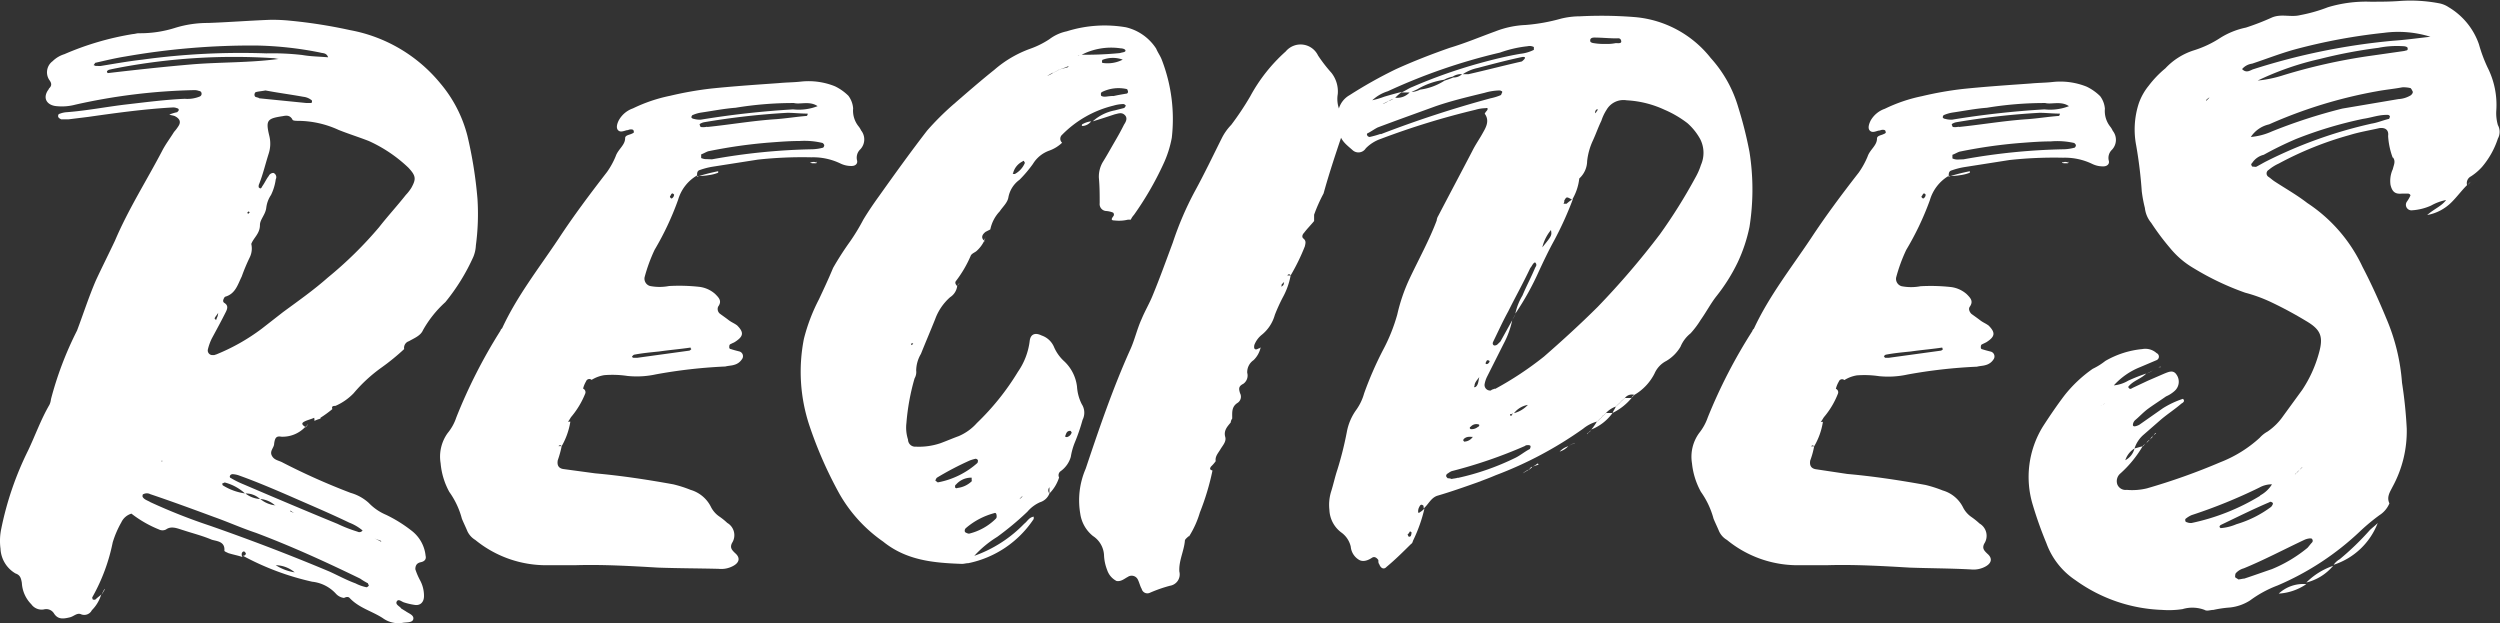
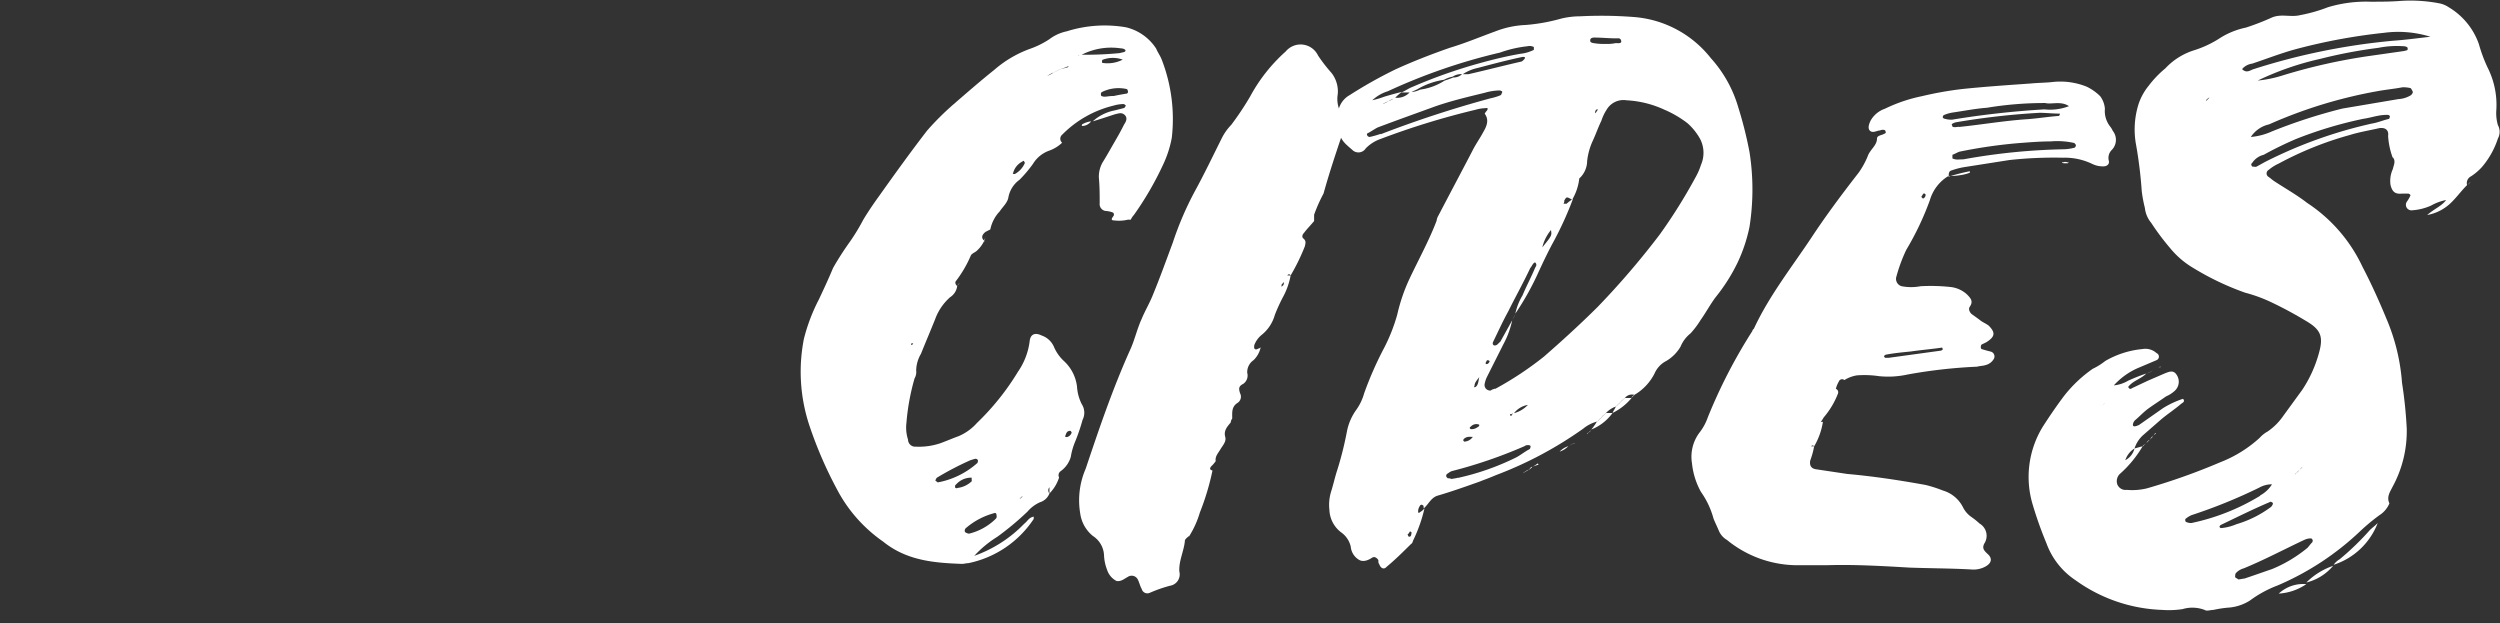
<svg xmlns="http://www.w3.org/2000/svg" viewBox="0 0 248.23 61.86">
  <rect x="0" y="0" width="248.23" height="61.86" fill="#333333" stroke="none" />
  <defs>
    <style>.cls-1{fill:#fff;}</style>
  </defs>
  <title>Asset 1</title>
  <g id="Layer_2" data-name="Layer 2">
    <g id="Layer_1-2" data-name="Layer 1">
-       <path class="cls-1" d="M38,61.37c-1.1-.71-2.35-1-3.29-2-.15-.16-.39-.08-.55,0a1.29,1.29,0,0,1-.78-.39A3.73,3.73,0,0,0,31,57.76a26.66,26.66,0,0,1-6.89-2.58.29.29,0,0,0,.24-.08c.08-.08.08-.23,0-.23a.15.15,0,0,0-.24-.08A.28.28,0,0,0,24,55a.47.47,0,0,0,.08.31c-.47-.16-.94-.24-1.41-.39-.15-.08-.39-.16-.39-.24.08-.94-.78-.94-1.25-1.09-.94-.4-1.88-.63-2.82-.94-.55-.16-1.18-.47-1.72-.08a.77.77,0,0,1-.71,0A11.34,11.34,0,0,1,13.05,51a1.61,1.61,0,0,0-1,.86,9.68,9.68,0,0,0-.86,2,18.48,18.48,0,0,1-2,5.4c-.07.08,0,.16,0,.24a.27.27,0,0,0,.32,0c.15-.16.39-.32.54-.47a3.69,3.69,0,0,1-.93,1.56.84.84,0,0,1-1.1.39c-.39-.15-.71.24-1.1.32-.62.15-1.17.23-1.56-.39a.9.9,0,0,0-1-.4A1.26,1.26,0,0,1,3.11,60a3.26,3.26,0,0,1-.94-2.12c-.08-.47-.16-.78-.63-.94A3,3,0,0,1,.05,54.48a5.83,5.83,0,0,1,.08-2,31.47,31.47,0,0,1,2.66-7.75c.71-1.49,1.26-3.06,2.12-4.54a1.68,1.68,0,0,0,.15-.55,34.14,34.14,0,0,1,2.59-6.82c.62-1.64,1.17-3.36,1.88-5,.62-1.33,1.25-2.58,1.88-3.91,1.33-3.13,3.13-5.95,4.69-8.93.32-.63.79-1.25,1.18-1.88a4.3,4.3,0,0,0,.47-.63c.23-.39.08-.7-.39-.94-.16-.07-.32-.07-.55-.15a4.17,4.17,0,0,1,.78-.24c.08-.08.16-.15.16-.23a.17.17,0,0,0-.16-.16,1,1,0,0,0-.47-.08c-2.82.16-5.64.55-8.38.94l-1.95.24H6.08c-.16-.08-.31-.16-.31-.32s.08-.23.15-.23a2.28,2.28,0,0,1,.71-.16c2-.15,4-.55,6-.78s3.84-.47,5.72-.55a3.21,3.21,0,0,0,1.49-.23.29.29,0,0,0,.15-.39c0-.08-.15-.16-.23-.16a1.32,1.32,0,0,0-.55-.08A59,59,0,0,0,7.49,10.39a5.21,5.21,0,0,1-1.88.15c-.86-.07-1.41-.7-.86-1.56.08-.08.08-.16.16-.24.23-.23.23-.47,0-.78a1.37,1.37,0,0,1,.31-1.88,2.86,2.86,0,0,1,1.17-.7,28.6,28.6,0,0,1,6.82-2c.15,0,.39-.08.55-.08a11.44,11.44,0,0,0,3.68-.55,11,11,0,0,1,3.21-.47c2-.07,4.07-.23,6.1-.31a16.73,16.73,0,0,1,2,.08,49.81,49.81,0,0,1,6,.94,15.13,15.13,0,0,1,9,5.32,13.09,13.09,0,0,1,2.66,5.17,42.25,42.25,0,0,1,1,6.27,23.62,23.62,0,0,1-.16,4.62A3.39,3.39,0,0,1,47,25.5,20.12,20.12,0,0,1,44.22,30,11,11,0,0,0,42,32.78c-.23.55-.86.79-1.4,1.1a.69.69,0,0,0-.47.78,22.41,22.41,0,0,1-2.2,1.8,15.1,15.1,0,0,0-2.82,2.59,5.6,5.6,0,0,1-1.8,1.25c-.31,0-.39.08-.31.32a11.39,11.39,0,0,1-1.18.86v.08h-.62v-.08c-.32.15-.71.23-1,.39s-.23.31.16.55h-.08a3.08,3.08,0,0,1-2.35.94c-.47-.08-.63.07-.71.7,0,.39-.47.71-.23,1.18s.7.47,1.1.7a65.69,65.69,0,0,0,6.73,3,4.47,4.47,0,0,1,1.8,1,5.18,5.18,0,0,0,1.72,1.18,13.78,13.78,0,0,1,2.51,1.56,3.6,3.6,0,0,1,1.41,2.51c.08.31-.08.55-.47.63s-.55.31-.55.7a6.49,6.49,0,0,0,.47,1.1,3.25,3.25,0,0,1,.39,1.56c0,.63-.39,1-1,.87a6,6,0,0,1-1-.24c-.24-.08-.55-.39-.71-.08s.32.47.47.71c.16.08.24.15.39.23.32.24.86.39.79.79s-.71.31-1.1.39A2.63,2.63,0,0,1,38,61.37ZM10,6.55c1.41-.23,2.74-.47,4.15-.63A71.92,71.92,0,0,1,26.44,5.3,26.07,26.07,0,0,1,30,5.46c.86.15,1.64.15,2.58.23-.16-.47-.55-.39-.78-.47a35.17,35.17,0,0,0-6.35-.7,72.59,72.59,0,0,0-13,1.09c-1,.16-1.95.39-3,.63a1.2,1.2,0,0,1-.16.23c.08,0,.16.08.24.08S9.84,6.55,10,6.55Zm.39,51.92v.08c-.08.15-.24.39-.32.55A4.16,4.16,0,0,1,10.39,58.47Zm0,0v0ZM19.08,6.39c2.82-.23,5.72-.15,8.61-.54-.23,0-.39-.08-.62-.08a61.5,61.5,0,0,0-7.68,0,62.13,62.13,0,0,0-7.51.94c-.4.08-.79.15-1.1.23-.08.08-.16.08-.16.16a.25.25,0,0,0,.08.16C13.44,6.94,16.26,6.63,19.08,6.39ZM36.62,58.16c0-.08-.08-.16-.08-.24a6.68,6.68,0,0,1-.78-.47c-3.37-1.64-6.81-3.21-10.34-4.54-1.41-.47-2.82-1.1-4.15-1.57-2.11-.78-4.23-1.56-6.34-2.27a.75.75,0,0,0-.7,0c-.08,0-.08.16-.08.24.15.31.54.39.78.55a57,57,0,0,0,5.95,2.35c4,1.4,7.91,2.89,11.83,4.54.86.39,1.72.86,2.58,1.17a4.32,4.32,0,0,0,1.1.39C36.46,58.31,36.54,58.23,36.62,58.16ZM16.1,45.71l-.07.07.07.08Zm1.65,7.36.08.07Zm.16.07h0Zm1.56.55a.08.08,0,0,1,.08.08A.08.08,0,0,0,19.47,53.69Zm.16.08h0Zm1.8-18.56A20,20,0,0,0,26,32.63L28.09,31c1.48-1.09,3.05-2.19,4.46-3.44a38.87,38.87,0,0,0,5.09-5c.86-1.1,1.8-2.12,2.66-3.21a4.26,4.26,0,0,0,.55-.71c.47-.86.47-1.17-.31-2A14.12,14.12,0,0,0,36.62,14c-1-.39-2-.7-3-1.1A9.7,9.7,0,0,0,29.65,12c-.23,0-.62,0-.62-.15-.24-.4-.55-.4-.94-.32-1.57.24-1.73.39-1.34,2a3.21,3.21,0,0,1-.07,1.72c-.32,1-.55,2-.94,3-.08.15-.08.39,0,.39.15.16.23,0,.31-.16.23-.31.39-.7.63-1a.52.52,0,0,1,.47-.31.45.45,0,0,1,.23.63,5.05,5.05,0,0,1-.47,1.56,2.88,2.88,0,0,0-.47,1.26c-.08.7-.63,1.17-.63,1.72,0,.86-.62,1.25-.86,1.88a2,2,0,0,1-.15,1.33A18.81,18.81,0,0,0,24,27.46c-.39.78-.62,1.72-1.64,2l-.08.07c-.08.16-.23.4,0,.55.39.24.31.55.16.86-.47.94-.94,1.8-1.41,2.67a5.29,5.29,0,0,0-.39,1.09.46.46,0,0,0,.54.55C21.27,35.29,21.35,35.21,21.43,35.21Zm.08-3.6a1.12,1.12,0,0,0,.15-.55c-.07.16-.23.31-.31.47a.11.11,0,0,0,0,.16C21.43,31.77,21.51,31.77,21.51,31.61Zm5.87,18.56H27.3a2.57,2.57,0,0,0-1.49-.63A2.05,2.05,0,0,0,24.33,49a4.74,4.74,0,0,0-2-1.09c-.08,0-.16.08-.23.08s0,.23.07.23a5.59,5.59,0,0,0,2.2.78,2.62,2.62,0,0,0,1.48.55,2.81,2.81,0,0,0,1.49.63ZM36,52.67a4.7,4.7,0,0,0-1.33-.78c-1.95-.94-4-1.8-5.95-2.66-1.64-.71-3.29-1.41-4.93-2a2.26,2.26,0,0,0-.71-.15c-.07,0-.23.07-.23.15a.15.15,0,0,0,.08.24,9.07,9.07,0,0,0,1.25.62c3.13,1.34,6.27,2.67,9.32,3.92a14.29,14.29,0,0,0,2,.78A.38.38,0,0,0,36,52.67ZM24.8,21.12,24.72,21a.17.17,0,0,0-.16.15l.08.08C24.72,21.19,24.72,21.12,24.8,21.12Zm6.1-10.89.08-.08c0-.07,0-.23-.08-.23a1.57,1.57,0,0,0-.78-.31c-1.33-.24-2.58-.4-3.76-.63-.39.08-.62.08-.94.16-.07,0-.15.15-.15.23a.29.29,0,0,0,.08.24c.15.07.31.07.39.15l4.7.47ZM27.38,56.12c-.31-.08-.63-.23-.94-.31h0a4.31,4.31,0,0,1,.94.31,4.83,4.83,0,0,0,1.88.71A3,3,0,0,0,27.38,56.12Zm1.49-5.4h-.08l.08.08c.16.07.39.15.55.23A2.19,2.19,0,0,1,28.87,50.72Zm1.72-8.62a1.1,1.1,0,0,1-.23.32h-.08C30.44,42.34,30.51,42.18,30.59,42.1Zm.63-.23-.63.23Zm0-.31h.62a3.9,3.9,0,0,0-.62.23ZM31.61,52h0ZM33.33,40.3l-.31.32Zm4.54,13.47-.07-.08-.63-.23a4.46,4.46,0,0,1,.63.31Z" />
-       <path class="cls-1" d="M65.36,56.36c-2.74-.16-5.48-.32-8.22-.24H54.48a11.13,11.13,0,0,1-7.29-2.51,2,2,0,0,1-.78-.86c-.16-.39-.39-.86-.55-1.25a8.12,8.12,0,0,0-1.25-2.66A7.21,7.21,0,0,1,43.75,46a4,4,0,0,1,.7-3,4.82,4.82,0,0,0,.86-1.56,52.18,52.18,0,0,1,4.39-8.62c0-.08.08-.15.16-.23,1.48-3.21,3.68-6,5.63-8.93,1.49-2.27,3.14-4.46,4.78-6.58a7.83,7.83,0,0,0,.86-1.56c.24-.71.94-1.1.94-1.8,0-.32.47-.32.71-.47.07,0,.23-.16.15-.16,0-.24-.15-.24-.31-.24s-.24.08-.39.08c-.31.08-.63.24-.86,0s-.08-.7.08-1a2.57,2.57,0,0,1,1.4-1.17,15.45,15.45,0,0,1,3.69-1.25,34.78,34.78,0,0,1,4-.71c2.19-.23,4.54-.39,6.81-.55.71-.07,1.49-.07,2.19-.15a7,7,0,0,1,3.37.47,5,5,0,0,1,1.33.94,2.4,2.4,0,0,1,.47,1.25,2.49,2.49,0,0,0,.55,1.8,1.89,1.89,0,0,1,.24.39,1.43,1.43,0,0,1-.08,1.88,1.13,1.13,0,0,0-.32,1.1c.08.31-.15.55-.54.55a2.44,2.44,0,0,1-1.1-.24,6.24,6.24,0,0,0-2.9-.62,40.56,40.56,0,0,0-5.32.23l-4.47.7a7.17,7.17,0,0,0-1.25.32c-.31.08-.31.31-.31.62v-.07a4.13,4.13,0,0,0-1.88,2.42A28.67,28.67,0,0,1,65,24.8a16.05,16.05,0,0,0-1,2.74.76.76,0,0,0,.55.86,5,5,0,0,0,1.88,0,18.4,18.4,0,0,1,3,.08,2.89,2.89,0,0,1,1.57.7c.39.39.71.71.31,1.26a.6.6,0,0,0,.16.7c.31.23.55.39.86.63s.55.31.86.54c.71.71.63,1.1-.23,1.65l-.47.23c-.08.08-.08.16-.08.32a.16.16,0,0,0,.16.15c.23.08.54.16.86.24a.49.49,0,0,1,.23.78,1.3,1.3,0,0,1-.78.55c-.24.08-.55.08-.86.16a50.46,50.46,0,0,0-6.89.78,8.93,8.93,0,0,1-2.82.16A10.06,10.06,0,0,0,60,37.25a3.42,3.42,0,0,0-1.26.47.34.34,0,0,0-.55.15,2.56,2.56,0,0,0-.31.79v-.08a.39.39,0,0,1,.24.47,8.49,8.49,0,0,1-1.34,2.27c-.15.16-.23.39-.39.55h.24a7.08,7.08,0,0,1-.86,2.43c-.08-.08-.16-.16-.32,0h.32a10.59,10.59,0,0,1-.39,1.41c-.08.47.07.78.54.86L59.1,47c2.58.23,5.16.62,7.75,1.09a12,12,0,0,1,1.72.55,3.28,3.28,0,0,1,2,1.65,2.54,2.54,0,0,0,.86,1,6.16,6.16,0,0,1,.78.63,1.41,1.41,0,0,1,.47,2c-.23.47,0,.7.31,1,.55.47.4.94-.15,1.25a2.47,2.47,0,0,1-1.49.31C69.35,56.43,67.32,56.43,65.36,56.36ZM63.25,35.53l5.16-.71c.08,0,.16-.08.24-.16-.08-.07-.08-.07-.08-.15-1,.15-2,.23-3.13.39-.78.08-1.65.16-2.43.31-.08,0-.16.08-.23.16s.07.16.15.16Zm3.68-16.21c-.08-.08-.16-.16-.24-.08s-.08.15-.15.23.07.24.15.24A.44.44,0,0,0,66.93,19.32Zm11.82-8.46a5.12,5.12,0,0,0,2.43-.32c-.78-.54-1.72-.15-2.35-.31a35.11,35.11,0,0,0-5.8.47c-1.09.08-2.27.31-3.36.47a3.35,3.35,0,0,0-.86.24c-.08,0-.16.15-.16.23s.16.16.23.16a2.16,2.16,0,0,0,.71.08A89.09,89.09,0,0,1,78.75,10.86ZM71.31,17v.15a3.94,3.94,0,0,1-.94.24,5.76,5.76,0,0,1-1.17.08v.07A20.42,20.42,0,0,1,71.31,17Zm-1.09-4.39c2.27-.23,4.54-.63,6.89-.78,1-.08,2-.24,3-.32a.26.26,0,0,0,.08-.23c-.71,0-1.41-.08-2-.08a73.42,73.42,0,0,0-8.3.94,1.32,1.32,0,0,0-.39.16.1.1,0,0,0,0,.15.28.28,0,0,0,.08.16A1.67,1.67,0,0,0,70.22,12.58Zm.47,3.21a62,62,0,0,1,10-1,4.57,4.57,0,0,0,1-.15c.08,0,.15-.16.15-.24s-.07-.15-.15-.23A7.62,7.62,0,0,0,79.38,14c-1,0-2,.08-3.06.16a50,50,0,0,0-6,.86c-.23.08-.47.23-.7.31v.32a.07.07,0,0,0,.08.07,1.12,1.12,0,0,0,.47.08Zm9.86.31a.55.55,0,0,1,.47,0c.16,0,.08-.23.08,0a.08.08,0,0,1-.08.08h-.39C80.47,16.18,80.4,16.1,80.55,16.1Z" />
      <path class="cls-1" d="M87.68,53.77a14.53,14.53,0,0,1-4.31-4.7,40.66,40.66,0,0,1-3-6.81,16.92,16.92,0,0,1-.55-8.61,18,18,0,0,1,1.49-3.92c.47-1,.94-2,1.41-3.13A29.84,29.84,0,0,1,84.39,24a19.93,19.93,0,0,0,1.33-2.19c.47-.78,1-1.56,1.57-2.35,1.56-2.19,3.13-4.38,4.77-6.5a27.4,27.4,0,0,1,2.59-2.58C96,9.21,97.39,8,98.72,6.94a11.22,11.22,0,0,1,3.6-2.11,8.7,8.7,0,0,0,1.88-.94,4.29,4.29,0,0,1,1.72-.78,12.52,12.52,0,0,1,5.88-.4,4.92,4.92,0,0,1,3,2.12c.16.39.4.7.55,1.09a16.32,16.32,0,0,1,1,7.76,10.75,10.75,0,0,1-.86,2.66,31.35,31.35,0,0,1-2.9,5,1.73,1.73,0,0,0-.31.47H112a3.74,3.74,0,0,1-1.33.08c-.39,0-.31-.16-.15-.39a.27.27,0,0,0,0-.39,2.28,2.28,0,0,0-.71-.16.69.69,0,0,1-.62-.78c0-.79,0-1.65-.08-2.51a2.86,2.86,0,0,1,.39-1.57c.39-.62.78-1.33,1.17-2s.63-1.1.94-1.72c.16-.24.39-.63.08-.94s-.63-.16-1-.08c-.7.23-1.41.47-2.19.7a4.5,4.5,0,0,1,2.19-1.09l.94-.24a1.2,1.2,0,0,0,.16-.23c-.08-.08-.16-.16-.24-.16a3.82,3.82,0,0,0-1,.16,10.69,10.69,0,0,0-5.09,2.89.52.52,0,0,0,0,.79,3.58,3.58,0,0,1-1.26.78,3.12,3.12,0,0,0-1.64,1.33,12.54,12.54,0,0,1-1.33,1.57,2.77,2.77,0,0,0-1.1,1.72c-.08.55-.55.94-.86,1.41a3.68,3.68,0,0,0-.94,1.8l-.47.24c-.39.31-.47.62-.08.94h-.08a3.12,3.12,0,0,1-.78,1c-.23.16-.47.24-.55.47a11.65,11.65,0,0,1-1.48,2.51c-.08.16,0,.31.15.47a1.54,1.54,0,0,1-.7,1.1,5.34,5.34,0,0,0-1.49,2.19c-.47,1.17-.94,2.27-1.41,3.44a3.34,3.34,0,0,0-.47,1.65,1.25,1.25,0,0,1-.16.78A22.27,22.27,0,0,0,90,42a3.88,3.88,0,0,0,.16,1.65.71.71,0,0,0,.78.7A6.64,6.64,0,0,0,93.4,44c.62-.23,1.17-.47,1.8-.7A5.08,5.08,0,0,0,97,42a25,25,0,0,0,4.07-5.08,6.8,6.8,0,0,0,1.17-3.06c.08-.7.55-.86,1.18-.55a2.05,2.05,0,0,1,1.25,1.18,4.15,4.15,0,0,0,.94,1.33,4.11,4.11,0,0,1,1.33,2.58,4.46,4.46,0,0,0,.47,1.73,1.56,1.56,0,0,1,.08,1.56,18.91,18.91,0,0,1-.78,2.27,6.62,6.62,0,0,0-.39,1.41,2.65,2.65,0,0,1-1,1.41.49.49,0,0,0-.16.63A4,4,0,0,1,104.2,49v-.62a.48.48,0,0,0,0,.62,1.46,1.46,0,0,1-.94.87,3.56,3.56,0,0,0-1.25.94,29,29,0,0,1-3,2.5,10.66,10.66,0,0,0-2.27,1.88A12.88,12.88,0,0,0,101.7,52c.31-.23.47-.63.94-.7v.23a10.25,10.25,0,0,1-6.5,4.39c-.24,0-.4.07-.63.07C92.69,55.89,90,55.65,87.68,53.77Zm3-19.65c-.08,0-.08,0-.08-.08-.07.08-.07.08-.15.08a.28.28,0,0,0,.08.15Zm6.35,11.82c.07,0,.07-.16.07-.23s-.15-.16-.23-.16a4.85,4.85,0,0,0-.55.16,29.87,29.87,0,0,0-3.29,1.72.56.56,0,0,0-.15.31,1.2,1.2,0,0,1,.23.16A8.15,8.15,0,0,0,97.08,45.94Zm-.55,1.8v-.31h-.16a2,2,0,0,0-1.41.7c-.08,0-.08.16-.08.24s.16.15.24.08A2.45,2.45,0,0,0,96.53,47.74ZM95.27,28.09a.59.59,0,0,1-.31.31C95.12,28.32,95.2,28.16,95.27,28.09ZM98.88,51.5a.28.28,0,0,0,.08-.23c0-.24-.08-.4-.24-.32a7.13,7.13,0,0,0-2.82,1.49.34.34,0,0,0-.08.39.85.85,0,0,0,.39.16A5.65,5.65,0,0,0,98.88,51.5Zm-.94-28.19a6.05,6.05,0,0,1-.24.63h-.08A1.63,1.63,0,0,0,97.94,23.31Zm.31-.24a1.19,1.19,0,0,1-.31.24A1.19,1.19,0,0,0,98.25,23.07Zm0-.31v0Zm2.51-5.48a2.22,2.22,0,0,0,1-1.1c0-.08-.07-.08-.07-.15s-.08-.08-.16,0a1.78,1.78,0,0,0-.94,1.17c-.08,0,0,.08.08.08Zm.78,31.95c-.08.08-.24.23-.31.31A.62.62,0,0,0,101.54,49.23Zm3-42a2.29,2.29,0,0,0,.62-.32l.86-.23c.08-.08.16-.08.24-.16l-.08.08H106a5.39,5.39,0,0,1-.86.31,2.29,2.29,0,0,1-.62.32c-.16.07-.4.23-.55.31A2.37,2.37,0,0,0,104.52,7.26Zm1.17,6.57-.31.32Zm.7,29.13c-.07-.07-.07-.15-.15-.15-.32,0-.39.23-.47.47-.08.08,0,.15.15.15A.66.66,0,0,0,106.39,43Zm.79-37.5a34.74,34.74,0,0,0,4-.16c.24-.08.55-.08.55-.24s-.31-.23-.47-.23a6.42,6.42,0,0,0-4,.7H107C107.1,5.53,107.18,5.53,107.18,5.46Zm.23,7v-.07a2.23,2.23,0,0,1,1-.32h-.08a1.17,1.17,0,0,1-.86.47A.08.08,0,0,1,107.41,12.42Zm3.13-2.89c.32-.08.79-.16,1.26-.24.15,0,.23-.15.15-.31a.16.16,0,0,0-.15-.16,3.71,3.71,0,0,0-2.43.32.24.24,0,0,0-.08.15c0,.08,0,.24.08.24C109.68,9.68,110,9.53,110.54,9.53Zm.94-3.61a2.84,2.84,0,0,0-2,0c-.08,0-.08.16-.08.24a.08.08,0,0,0,.08.08A3.27,3.27,0,0,0,111.48,5.92Zm.79,15.9h0Z" />
      <path class="cls-1" d="M113.36,58.47c-.15-.24-.23-.63-.39-.94a.68.68,0,0,0-1-.24c-.32.16-.63.47-1.1.4a1.88,1.88,0,0,1-.94-1.1,4.49,4.49,0,0,1-.31-1.49,2.42,2.42,0,0,0-1.1-1.88A3.47,3.47,0,0,1,107.26,51a7.88,7.88,0,0,1,.54-4.46c1.34-4,2.67-7.91,4.39-11.75.47-1,.7-2.11,1.17-3.13.32-.78.79-1.57,1.1-2.35.71-1.72,1.33-3.45,2-5.25a31.88,31.88,0,0,1,2.19-5.09c.94-1.72,1.8-3.52,2.66-5.24a5.27,5.27,0,0,1,.94-1.33,28.78,28.78,0,0,0,1.88-2.82,16.5,16.5,0,0,1,3.53-4.47,1.92,1.92,0,0,1,3.21.4,14.87,14.87,0,0,0,1.33,1.72,3,3,0,0,1,.63,2.11,2.9,2.9,0,0,0,.46,2.12,1,1,0,0,1,.16.7c-.08.47-.16.94-.23,1.33-.63,1.88-1.26,3.76-1.8,5.72a15.52,15.52,0,0,0-.94,2.11v.63c-.32.39-.71.78-1,1.17-.16.16-.24.4-.08.55.31.24.23.47.16.79a20.32,20.32,0,0,1-1.41,2.89.17.17,0,0,0-.32,0,3.57,3.57,0,0,1-.31.63l-.23.23c-.08.08,0,.16-.08.24.08,0,.15-.08.23-.16a3.22,3.22,0,0,0,.08-.39,1.7,1.7,0,0,0,.31-.55h.32a7.25,7.25,0,0,1-.79,2.2,17.53,17.53,0,0,0-.78,1.72,3.86,3.86,0,0,1-1.33,2,2.4,2.4,0,0,0-.71,1c0,.08-.07.32.08.4s.32-.08.39-.08.08-.08.16-.08a2.51,2.51,0,0,1-.7,1.25,1.44,1.44,0,0,0-.63,1.26,1,1,0,0,1-.39,1.09c-.47.24-.47.47-.32.94a.73.73,0,0,1-.23.94c-.63.39-.55.94-.55,1.57a.76.76,0,0,0-.15.39c-.32.39-.71.78-.55,1.41.15.47-.24.86-.47,1.25s-.55.71-.47,1.18a3.79,3.79,0,0,1-.47.54c-.16.24-.08.32.15.39a24.92,24.92,0,0,1-1.25,4.16,9.41,9.41,0,0,1-1.1,2.42v-.08c-.15.16-.39.32-.39.47-.08,1-.62,2-.55,3.06a1.14,1.14,0,0,1-.93,1.41,13.69,13.69,0,0,0-2,.7A.58.58,0,0,1,113.36,58.47Zm7.29-12.76v0Zm9.79-24.44v0Z" />
      <path class="cls-1" d="M136.94,56c-.08-.07-.08-.23-.08-.39-.16-.23-.39-.39-.63-.23s-.78.47-1.25.23a1.69,1.69,0,0,1-.86-1.33,2.39,2.39,0,0,0-.94-1.41A2.93,2.93,0,0,1,132,50.64a4.47,4.47,0,0,1,.16-1.8c.23-.71.39-1.49.63-2.2a34.27,34.27,0,0,0,.94-3.75,5.41,5.41,0,0,1,.94-2.2,5.22,5.22,0,0,0,.78-1.64,35,35,0,0,1,1.88-4.31,17.25,17.25,0,0,0,1.41-3.52,17.53,17.53,0,0,1,1.17-3.45c.94-2,2-3.91,2.74-5.87a1.1,1.1,0,0,1,.16-.47c1.1-2.11,2.27-4.31,3.37-6.42.31-.63.7-1.18,1-1.72s.79-1.26.24-2a1.15,1.15,0,0,1,.16-.24c.15-.15.23-.39-.08-.31a3.89,3.89,0,0,0-1,.16,77.41,77.41,0,0,0-9.4,2.89,3.82,3.82,0,0,0-1.49.94.86.86,0,0,1-1.33.16c-.62-.55-1.41-1.1-1.25-2.11a3.83,3.83,0,0,0-.16-1A2.28,2.28,0,0,1,134,9.45a44.76,44.76,0,0,1,4.62-2.59c1.72-.78,3.52-1.48,5.32-2.11,1.57-.47,3.06-1.1,4.55-1.64a9.32,9.32,0,0,1,3-.63A18.18,18.18,0,0,0,155,1.85a8,8,0,0,1,1.87-.23,41.74,41.74,0,0,1,5.49.08,10.77,10.77,0,0,1,7.51,4.07,12.52,12.52,0,0,1,2.74,4.93,39.12,39.12,0,0,1,1.1,4.39,23.8,23.8,0,0,1,0,7.44,15.64,15.64,0,0,1-1.17,3.52,17.68,17.68,0,0,1-2.12,3.37c-.55.7-1,1.56-1.56,2.35a9,9,0,0,1-1,1.33,3.31,3.31,0,0,0-1,1.33,4,4,0,0,1-1.41,1.41,2.53,2.53,0,0,0-1.17,1.25,5.15,5.15,0,0,1-2,2.12.86.86,0,0,0-.94.31c-.08.08-.24.16-.32.31v-.08c-.07.16-.23.24-.31.4v-.08a1.29,1.29,0,0,1-.31.31,2.44,2.44,0,0,0-.94.63,4.36,4.36,0,0,0-.31.31v-.08a1.25,1.25,0,0,1-.32.39v-.07a.62.62,0,0,1-.31.31,3.73,3.73,0,0,0-1.33.7,38.25,38.25,0,0,1-8.69,4.62c-.55.24-1.18.47-1.81.71-1.33.47-2.66.94-4,1.33-.63.23-.86.86-1.33,1.25,0-.08,0-.31-.08-.31-.23-.16-.31.08-.39.23a.87.87,0,0,0-.08.4c0,.15.08.15.16.07a1.8,1.8,0,0,0,.47-.39,14.91,14.91,0,0,1-1.1,3.13c-.08.16-.08.32-.23.4-.79.78-1.57,1.56-2.43,2.27C137.41,56.59,137.09,56.43,136.94,56Zm-2.35-44.48-.08.08Zm2.5,1.81A110.48,110.48,0,0,1,148,9.76a5.16,5.16,0,0,0,1-.31c.07,0,.07-.16.15-.24V9.06c-.08,0-.15-.08-.23-.08a5.58,5.58,0,0,0-1.49.23c-1.64.4-3.29.79-4.86,1.33-1.95.71-3.91,1.41-5.79,2.12-.31.16-.63.39-.94.55a.14.14,0,0,0-.08.23c0,.08.16.16.24.16A9.39,9.39,0,0,0,137.09,13.29Zm.16-3a1.77,1.77,0,0,0,.63-.31,1.52,1.52,0,0,0,.62-.32A1.7,1.7,0,0,0,140,9.14a2.16,2.16,0,0,0,1-.24A5.89,5.89,0,0,0,143.44,8a7.83,7.83,0,0,0,.86-.31,1.17,1.17,0,0,0,.86-.32h.63c1.72-.39,3.52-.86,5.24-1.25.08,0,.16-.08.24-.16s.15-.15.15-.23-.15-.08-.23-.08c-1.49.31-3,.71-4.47,1.1a4.21,4.21,0,0,0-1.48.62,1.49,1.49,0,0,0-1,.24,3,3,0,0,0-.86.31,7.41,7.41,0,0,0-2.51.86c-.23.16-.55.24-.78.4h-.94c.39-.16.7-.4,1.09-.55a51.21,51.21,0,0,1,6.66-2.35c1.41-.39,2.74-.71,4.07-.94a3.88,3.88,0,0,0,1.33-.39V4.67a.9.9,0,0,0-.62-.08,11.79,11.79,0,0,0-2.74.63A57.89,57.89,0,0,0,137.8,9.06a4,4,0,0,0-1.65,1h-.08l.08-.08a9.54,9.54,0,0,0,1.33-.39c.55-.16,1.1-.32,1.73-.47a4.92,4.92,0,0,0-.71.62c-.15.08-.39.16-.55.24a5.9,5.9,0,0,1-.62.31l-.08.08Zm2.82,42.91a.81.81,0,0,0,.08-.39.28.28,0,0,0-.16-.08,1.1,1.1,0,0,1-.24.32.22.22,0,0,1,.08.15A.15.15,0,0,0,140.07,53.22Zm.31-39.93-.08.07Zm.08,0h0Zm4.31,34.14a25.2,25.2,0,0,0,5.71-2c.47-.23.94-.63,1.41-.86a.47.47,0,0,0,.08-.31.28.28,0,0,0-.23-.08c-.16,0-.24,0-.32.08a47,47,0,0,1-7.28,2.5,1.65,1.65,0,0,0-.39.24c-.08,0-.16.15-.16.23s.08.16.16.24a.94.94,0,0,1,.39.07C144.3,47.51,144.53,47.51,144.77,47.43Zm1.48-4.07h0c-.31,0-.62-.08-.93.23,0,.08-.08.08,0,.16s0,.08.07.08A1.07,1.07,0,0,0,146.25,43.36Zm.55-1a.25.25,0,0,0,.08-.16.08.08,0,0,0-.08-.08.74.74,0,0,0-.78.24c-.08,0-.08.08-.08.15l.08.08A1,1,0,0,0,146.8,42.34Zm-.23-4c.23-.23.23-.62.31-.94h0c-.23.32-.47.55-.47.87a.1.1,0,0,0,0,.15C146.49,38.42,146.57,38.42,146.57,38.34Zm1.88.24a33.1,33.1,0,0,0,4.85-3.21c1.8-1.57,3.6-3.21,5.33-4.93a79.7,79.7,0,0,0,6.18-7.21,52.78,52.78,0,0,0,3.53-5.64,6.47,6.47,0,0,0,.55-1.25,3,3,0,0,0-.08-2.58,5.92,5.92,0,0,0-1.26-1.57,10.58,10.58,0,0,0-2.27-1.33,10.16,10.16,0,0,0-3.76-.94,1.94,1.94,0,0,0-2,.94A4.64,4.64,0,0,0,159,12c-.31.63-.55,1.34-.86,2a6.46,6.46,0,0,0-.55,2,2.37,2.37,0,0,1-.78,1.72,5.23,5.23,0,0,1-.71,2.11c-.55-.31-.55-.31-.78.08a.48.48,0,0,1-.08.32h.31a3.69,3.69,0,0,1,.63-.47,34,34,0,0,1-1.88,4.15c-.55,1-1,1.95-1.49,3a27.2,27.2,0,0,1-2.35,4.23,5.87,5.87,0,0,1,.71-1.8c.39-.94.86-1.8,1.25-2.74.08-.16.24-.31,0-.55-.23.08-.31.39-.47.55-.7,1.49-1.49,2.9-2.19,4.31-.55,1-1,2-1.49,3-.08.16-.08.31.08.39a.45.45,0,0,0,.31-.08l.32-.31,1.17-2.11a8.74,8.74,0,0,1-.86,2.35l-1.65,3.28a2.8,2.8,0,0,0-.23.71.55.55,0,0,0,.63.63C148.13,38.66,148.29,38.66,148.45,38.58Zm-.55-2.66c0-.08,0-.16-.08-.16a.14.14,0,0,0-.23.08.37.37,0,0,0-.08.23C147.66,36.23,147.82,36.07,147.9,35.92Zm1.1,11.9-.08.08Zm.07,0h0Zm1-6.66c.08-.08.16-.08.16-.15a2.91,2.91,0,0,0,1.56-.94v.08a2.2,2.2,0,0,0-1.48.86c-.08,0-.24.07-.32.07s-.07.08,0,.16A.08.08,0,0,0,150.09,41.16Zm.39-10c-.07.23-.23.39-.31.63C150.25,31.53,150.41,31.37,150.48,31.14ZM151.19,47h0Zm.55-.32c-.16.08-.4.24-.55.32C151.34,46.88,151.58,46.72,151.74,46.64Zm.31-.31h.08a1.29,1.29,0,0,1-.39.31C151.89,46.57,152,46.41,152.05,46.33Zm.63-.31.07.08-.7.23A1.62,1.62,0,0,0,152.68,46Zm0,0h.07v.08ZM154,22.84a4.2,4.2,0,0,0-.86,1.72C154.09,23.39,154.09,23.39,154,22.84Zm1.72,21.46a2,2,0,0,1-.86.54A2,2,0,0,1,155.73,44.3Zm.63-.32a4.16,4.16,0,0,0-.63.32A4.16,4.16,0,0,1,156.36,44Zm1.25-.94c.08-.08.23-.15.31-.31v.08c-.08.08-.23.15-.31.31Zm0,0v0Zm2.82-38.76c.23,0,.62.08.55-.23s-.32-.24-.47-.24c-.71,0-1.49-.08-2.2-.08-.23,0-.47.08-.39.39,0,.08.24.16.32.16a5.76,5.76,0,0,0,1.17.08A4.06,4.06,0,0,0,160.43,4.28Zm-1.88,37.59a.62.62,0,0,0,.31-.31v.07a1.25,1.25,0,0,0,.32-.39v.08a4.36,4.36,0,0,1,.31-.31h.63A4.76,4.76,0,0,1,158,42.65,4.65,4.65,0,0,0,158.55,41.87Zm0-30.86c.08,0,.08-.07.08-.15s-.08,0-.16.08-.08.23-.08.31C158.47,11.17,158.55,11.09,158.55,11Zm1.88,29.37a1.29,1.29,0,0,0,.31-.31v.08c.08-.16.24-.24.31-.4v.08c.08-.15.24-.23.32-.31H162A5.63,5.63,0,0,1,160.12,41C160.19,40.77,160.35,40.62,160.43,40.38Zm1.88-1.17-.32.31A.57.57,0,0,1,162.31,39.21Z" />
      <path class="cls-1" d="M189.64,56.36c-2.74-.16-5.48-.32-8.22-.24h-2.67a11.08,11.08,0,0,1-7.28-2.51,1.92,1.92,0,0,1-.78-.86c-.16-.39-.39-.86-.55-1.25a8.32,8.32,0,0,0-1.25-2.66A7.4,7.4,0,0,1,168,46a4,4,0,0,1,.71-3,5.23,5.23,0,0,0,.86-1.56A52.18,52.18,0,0,1,174,32.86c0-.08.07-.15.15-.23,1.49-3.21,3.68-6,5.64-8.93,1.49-2.27,3.13-4.46,4.78-6.58a8.37,8.37,0,0,0,.86-1.56c.23-.71.94-1.1.94-1.8,0-.32.47-.32.7-.47.08,0,.24-.16.16-.16,0-.24-.16-.24-.31-.24s-.24.08-.4.08c-.31.08-.62.24-.86,0s-.07-.7.08-1a2.59,2.59,0,0,1,1.41-1.17,15.53,15.53,0,0,1,3.68-1.25,34.57,34.57,0,0,1,4-.71c2.19-.23,4.54-.39,6.81-.55.7-.07,1.49-.07,2.19-.15a7,7,0,0,1,3.37.47,5,5,0,0,1,1.33.94,2.4,2.4,0,0,1,.47,1.25,2.49,2.49,0,0,0,.55,1.8,1.91,1.91,0,0,1,.23.39,1.43,1.43,0,0,1-.08,1.88,1.12,1.12,0,0,0-.31,1.1c.08.31-.16.55-.55.55a2.42,2.42,0,0,1-1.09-.24,6.24,6.24,0,0,0-2.9-.62,40.79,40.79,0,0,0-5.33.23l-4.46.7a7.17,7.17,0,0,0-1.25.32c-.32.08-.32.31-.32.62v-.07a4.15,4.15,0,0,0-1.87,2.42,28.67,28.67,0,0,1-2.35,4.94,16.05,16.05,0,0,0-1,2.74.76.76,0,0,0,.55.86,5,5,0,0,0,1.88,0,18.46,18.46,0,0,1,3,.08,2.89,2.89,0,0,1,1.57.7c.39.39.7.71.31,1.26-.16.23,0,.54.16.7.31.23.55.39.86.63s.55.31.86.54c.7.71.63,1.1-.23,1.65l-.47.23c-.08.08-.08.16-.08.32a.16.16,0,0,0,.15.15c.24.08.55.16.87.24a.5.5,0,0,1,.23.78,1.3,1.3,0,0,1-.78.55c-.24.08-.55.08-.86.16a50.61,50.61,0,0,0-6.9.78,8.92,8.92,0,0,1-2.82.16,10,10,0,0,0-2.19-.08,3.37,3.37,0,0,0-1.25.47.34.34,0,0,0-.55.15,2.56,2.56,0,0,0-.31.79v-.08a.37.37,0,0,1,.23.47,8.21,8.21,0,0,1-1.33,2.27c-.15.16-.23.39-.39.55H181a6.9,6.9,0,0,1-.87,2.43c-.07-.08-.15-.16-.31,0h.31a8.24,8.24,0,0,1-.39,1.41c-.08.47.08.78.55.86l3.13.47c2.59.23,5.17.62,7.76,1.09a12.36,12.36,0,0,1,1.72.55,3.26,3.26,0,0,1,2,1.65,2.57,2.57,0,0,0,.87,1,7,7,0,0,1,.78.63,1.41,1.41,0,0,1,.47,2c-.24.47,0,.7.31,1,.55.47.39.94-.15,1.25a2.47,2.47,0,0,1-1.49.31C193.63,56.43,191.6,56.43,189.64,56.36Zm-2.12-20.83,5.17-.71c.08,0,.16-.08.24-.16-.08-.07-.08-.07-.08-.15-1,.15-2,.23-3.13.39-.79.08-1.65.16-2.43.31-.08,0-.16.08-.24.16.08.08.08.16.16.16Zm3.68-16.21c-.07-.08-.15-.16-.23-.08s-.08.15-.16.23.08.24.16.24A.43.43,0,0,0,191.2,19.32ZM203,10.86a5.14,5.14,0,0,0,2.43-.32c-.79-.54-1.73-.15-2.35-.31a35.11,35.11,0,0,0-5.8.47c-1.09.08-2.27.31-3.37.47a3.58,3.58,0,0,0-.86.24c-.08,0-.15.15-.15.23s.15.16.23.16a2.16,2.16,0,0,0,.71.08A88.78,88.78,0,0,1,203,10.86ZM195.59,17v.15a4.06,4.06,0,0,1-.94.24,5.81,5.81,0,0,1-1.18.08v.07A20.59,20.59,0,0,1,195.59,17Zm-1.1-4.39c2.27-.23,4.54-.63,6.89-.78,1-.08,2-.24,3.06-.32a.26.26,0,0,0,.08-.23c-.71,0-1.41-.08-2-.08a73.42,73.42,0,0,0-8.3.94,1.22,1.22,0,0,0-.39.16.1.1,0,0,0,0,.15.28.28,0,0,0,.08.16A1.62,1.62,0,0,0,194.49,12.58Zm.47,3.21a62.23,62.23,0,0,1,10-1,4.41,4.41,0,0,0,1-.15c.08,0,.16-.16.16-.24s-.08-.15-.16-.23a7.53,7.53,0,0,0-2.34-.16c-1,0-2,.08-3.06.16a49.73,49.73,0,0,0-6,.86c-.23.08-.47.23-.7.31v.32a.07.07,0,0,0,.07.07,1.17,1.17,0,0,0,.47.08Zm9.87.31a.55.55,0,0,1,.47,0c.16,0,.08-.23.08,0a.08.08,0,0,1-.08.08h-.39C204.75,16.18,204.67,16.1,204.83,16.1Z" />
      <path class="cls-1" d="M206.08,57.61a7.46,7.46,0,0,1-2.89-3.68,38.52,38.52,0,0,1-1.34-3.76,9.54,9.54,0,0,1,1-7.83c.71-1.1,1.41-2.12,2.12-3.06a13.15,13.15,0,0,1,2.82-2.66,6.58,6.58,0,0,0,1.25-.78,9,9,0,0,1,3.68-1.18,1.66,1.66,0,0,1,1.41.4.38.38,0,0,1,0,.7l-1.65.7a7,7,0,0,0-2.66,1.88v-.07a3.39,3.39,0,0,0,1.49-.47,16.78,16.78,0,0,1,1.8-.71c-.55.55-1.33.71-1.8,1.33.16.32.31.16.47.08l1.49-.7,1.64-.71c.39-.15.86-.39,1.18.08a1.22,1.22,0,0,1-.16,1.64,3.08,3.08,0,0,1-.86.55c-.55.39-1.18.79-1.72,1.18s-.87.78-1.34,1.17a.7.7,0,0,0-.23.47c0,.24.31.16.63,0l2.34-1.64a9.06,9.06,0,0,1,2-.94c.24.23,0,.39-.15.47-.63.55-1.33,1-2,1.56l-1.8,1.57a3,3,0,0,0-.86,1.33,2.14,2.14,0,0,0-.94,1.25v-.07a1.82,1.82,0,0,0,.94-1.18c.31-.08.54-.16.86-.23v-.08A11.32,11.32,0,0,1,210.55,47a1,1,0,0,0-.32,1.09.88.88,0,0,0,.94.55,6.12,6.12,0,0,0,2-.15,62.47,62.47,0,0,0,7.28-2.59,12.52,12.52,0,0,0,3.92-2.43,3,3,0,0,1,.78-.62,6,6,0,0,0,1.57-1.57l1.88-2.58a12.58,12.58,0,0,0,1.64-3.6c.47-1.65.23-2.35-1.25-3.22A39.18,39.18,0,0,0,225.5,30a15,15,0,0,0-2.58-.94,27.08,27.08,0,0,1-5.09-2.42,8.63,8.63,0,0,1-2.35-2,24.47,24.47,0,0,1-1.88-2.51,2.78,2.78,0,0,1-.63-1.48,13.67,13.67,0,0,1-.31-1.65,43.92,43.92,0,0,0-.55-4.54,8.37,8.37,0,0,1,.24-4.15,5.79,5.79,0,0,1,1-1.8A10.2,10.2,0,0,1,215,6.79,6.58,6.58,0,0,1,217.83,5a10.5,10.5,0,0,0,2.66-1.26,7.77,7.77,0,0,1,2.51-1,24.7,24.7,0,0,0,2.58-1c.94-.4,1.88,0,2.82-.24a15.42,15.42,0,0,0,2.74-.78,13.1,13.1,0,0,1,4.23-.55c1,0,2,0,3-.08a15.19,15.19,0,0,1,3.83.24,2.56,2.56,0,0,1,.94.39,6.91,6.91,0,0,1,3,3.68A14.76,14.76,0,0,0,247,6.71a8.22,8.22,0,0,1,.86,4.3,4.25,4.25,0,0,0,.16,1.41,1.39,1.39,0,0,1,0,1.34,8.33,8.33,0,0,1-1.57,2.81,5.52,5.52,0,0,1-1.1.94.75.75,0,0,0-.39.87c-.55.54-1,1.17-1.56,1.72A4.55,4.55,0,0,1,241,21.35c.7-.62,1.41-.86,1.88-1.49a5,5,0,0,0-1.49.55,5.42,5.42,0,0,1-1.88.47A.55.55,0,0,1,239,20a3.34,3.34,0,0,0,.32-.55c.07-.08-.08-.23-.24-.23s-.39,0-.55,0c-.7.08-1-.16-1.17-.86a2.79,2.79,0,0,1,.23-1.57c.08-.39.32-.78,0-1.17v.07a7.48,7.48,0,0,1-.47-2.19c.08-.55-.23-.86-.86-.78-1,.23-2,.39-3,.7a33.72,33.72,0,0,0-7,2.82,4.37,4.37,0,0,0-1,.63.4.4,0,0,0,0,.7c.23.16.39.32.63.47,1.09.71,2.19,1.33,3.21,2.12a15.37,15.37,0,0,1,5.48,6.34c.86,1.64,1.64,3.37,2.35,5.09A19.85,19.85,0,0,1,238.5,38a44,44,0,0,1,.47,4.54,11.53,11.53,0,0,1-1.41,5.8c-.23.47-.62,1-.31,1.64a2.56,2.56,0,0,1-1,1.18,20.2,20.2,0,0,0-1.88,1.56,27.61,27.61,0,0,1-8.22,5.41,11.34,11.34,0,0,0-2.74,1.49,4.59,4.59,0,0,1-2,.7,11.38,11.38,0,0,0-1.64.24c-.32,0-.63.15-.87,0a3.4,3.4,0,0,0-2.19-.08,9,9,0,0,1-2,.08A15.61,15.61,0,0,1,206.08,57.61Zm2.59-17.39c.15-.07.23-.07.31-.15-.16.08-.23.15-.39.23A.08.08,0,0,0,208.67,40.22Zm4.15,4c.08-.08.23-.16.31-.24a1.19,1.19,0,0,0-.31.32Zm.94-7.44a2.3,2.3,0,0,1-.63.31A4.46,4.46,0,0,0,213.76,36.78Zm-.32,6.89c-.07.08-.23.23-.31.31A.67.67,0,0,1,213.44,43.67Zm.24-.31h.08l-.32.31C213.52,43.59,213.6,43.43,213.68,43.36Zm.62-6.82a5.07,5.07,0,0,1-.62.24A5.07,5.07,0,0,0,214.3,36.54ZM214,43h.08a1.53,1.53,0,0,1-.39.32C213.83,43.28,213.91,43.12,214,43Zm.55-6.58a.29.29,0,0,0-.24.08A.29.29,0,0,1,214.54,36.46Zm9.87,12.77a3.11,3.11,0,0,0,1.17-1.1l.08-.08v.08a2.52,2.52,0,0,0-1.33.32,52.24,52.24,0,0,1-6.74,2.74,2.65,2.65,0,0,0-.62.39v.16a.17.17,0,0,0,.15.15,1,1,0,0,0,.47.08A21.61,21.61,0,0,0,224.41,49.23ZM219.16,9.92l.23-.24c.16-.07.4-.15.55-.23-.15.08-.39.16-.55.23s-.15.08-.23.16-.16.08-.08.16Zm2.9,42.13a10.89,10.89,0,0,0,3.44-1.72c.08-.08.24-.32.16-.4s-.24-.15-.31-.07c-1.65.7-3.21,1.48-4.86,2.27l-.08.08c0,.07-.08.07,0,.15l.08.08A5,5,0,0,0,222.06,52.05Zm.78,5.4c.94-.31,1.8-.62,2.74-.94a13.77,13.77,0,0,0,3.53-2.11c.15-.16.31-.39.47-.55a.25.25,0,0,0,0-.31c0-.08-.16-.08-.24-.08a1.62,1.62,0,0,0-.55.15c-2,.94-4,2-6,2.82a1.66,1.66,0,0,0-.78.47c-.08.08-.08.32-.08.39s.24.16.31.24C222.45,57.53,222.68,57.45,222.84,57.45Zm.94-50.59a64.73,64.73,0,0,1,13.78-2.81c1.18-.08,2.35-.24,3.76-.4a10.73,10.73,0,0,0-4.62-.39,57,57,0,0,0-8.85,1.65c-1.41.39-2.82.94-4.23,1.41a1.58,1.58,0,0,0-1,.54C223.08,7.33,223.47,6.94,223.78,6.86Zm1.8,6.19a53.2,53.2,0,0,1,7-2.27l5.56-.94a2.64,2.64,0,0,0,1.25-.39c.08-.08.24-.24.16-.39s-.16-.32-.24-.32a2.91,2.91,0,0,0-.78-.07c-.78.15-1.64.23-2.51.39a46.63,46.63,0,0,0-10.72,3.29,2.93,2.93,0,0,0-1.81,1.25A6.39,6.39,0,0,0,225.58,13.05ZM224,16.57c.31-.15.7-.39,1-.54a45.07,45.07,0,0,1,10.5-3.76c.54-.08,1.09-.32,1.72-.47a.81.81,0,0,0,.08-.24c0-.08-.16-.15-.16-.15a4.26,4.26,0,0,0-.94.07c-.47.08-1,.24-1.56.32a40.54,40.54,0,0,0-6.66,2c-1.1.47-2.19,1-3.21,1.57a1.91,1.91,0,0,0-1.18.86c-.08,0-.08.16,0,.24a.07.07,0,0,0,.08.07ZM224.17,8a12.08,12.08,0,0,0,2.35-.47,56.56,56.56,0,0,1,8.93-2l3.29-.47c.15-.07.39,0,.31-.31,0-.08-.23-.16-.39-.16a9.43,9.43,0,0,0-2.51.16,48.48,48.48,0,0,0-5.79,1.1A28.81,28.81,0,0,0,224.17,8h0ZM229,58a5.43,5.43,0,0,1-2.74.94A3.57,3.57,0,0,1,229,58Zm-1-11A.08.08,0,0,1,228,47l.31-.32.32-.31c-.16.08-.24.24-.32.31A1.19,1.19,0,0,0,228,47c-.08,0-.08.08-.16.15Zm3.68,9.16A5.06,5.06,0,0,1,229,57.84,6.89,6.89,0,0,1,231.61,56.2Zm.63-.63a27,27,0,0,0,3-2.9c.24-.23.55-.46.78-.7a7,7,0,0,1-4.38,4.15A1.92,1.92,0,0,1,232.24,55.57Zm13.08-37.51c-.16.08-.24.24-.32.32A.62.62,0,0,1,245.32,18.06Z" />
    </g>
  </g>
</svg>